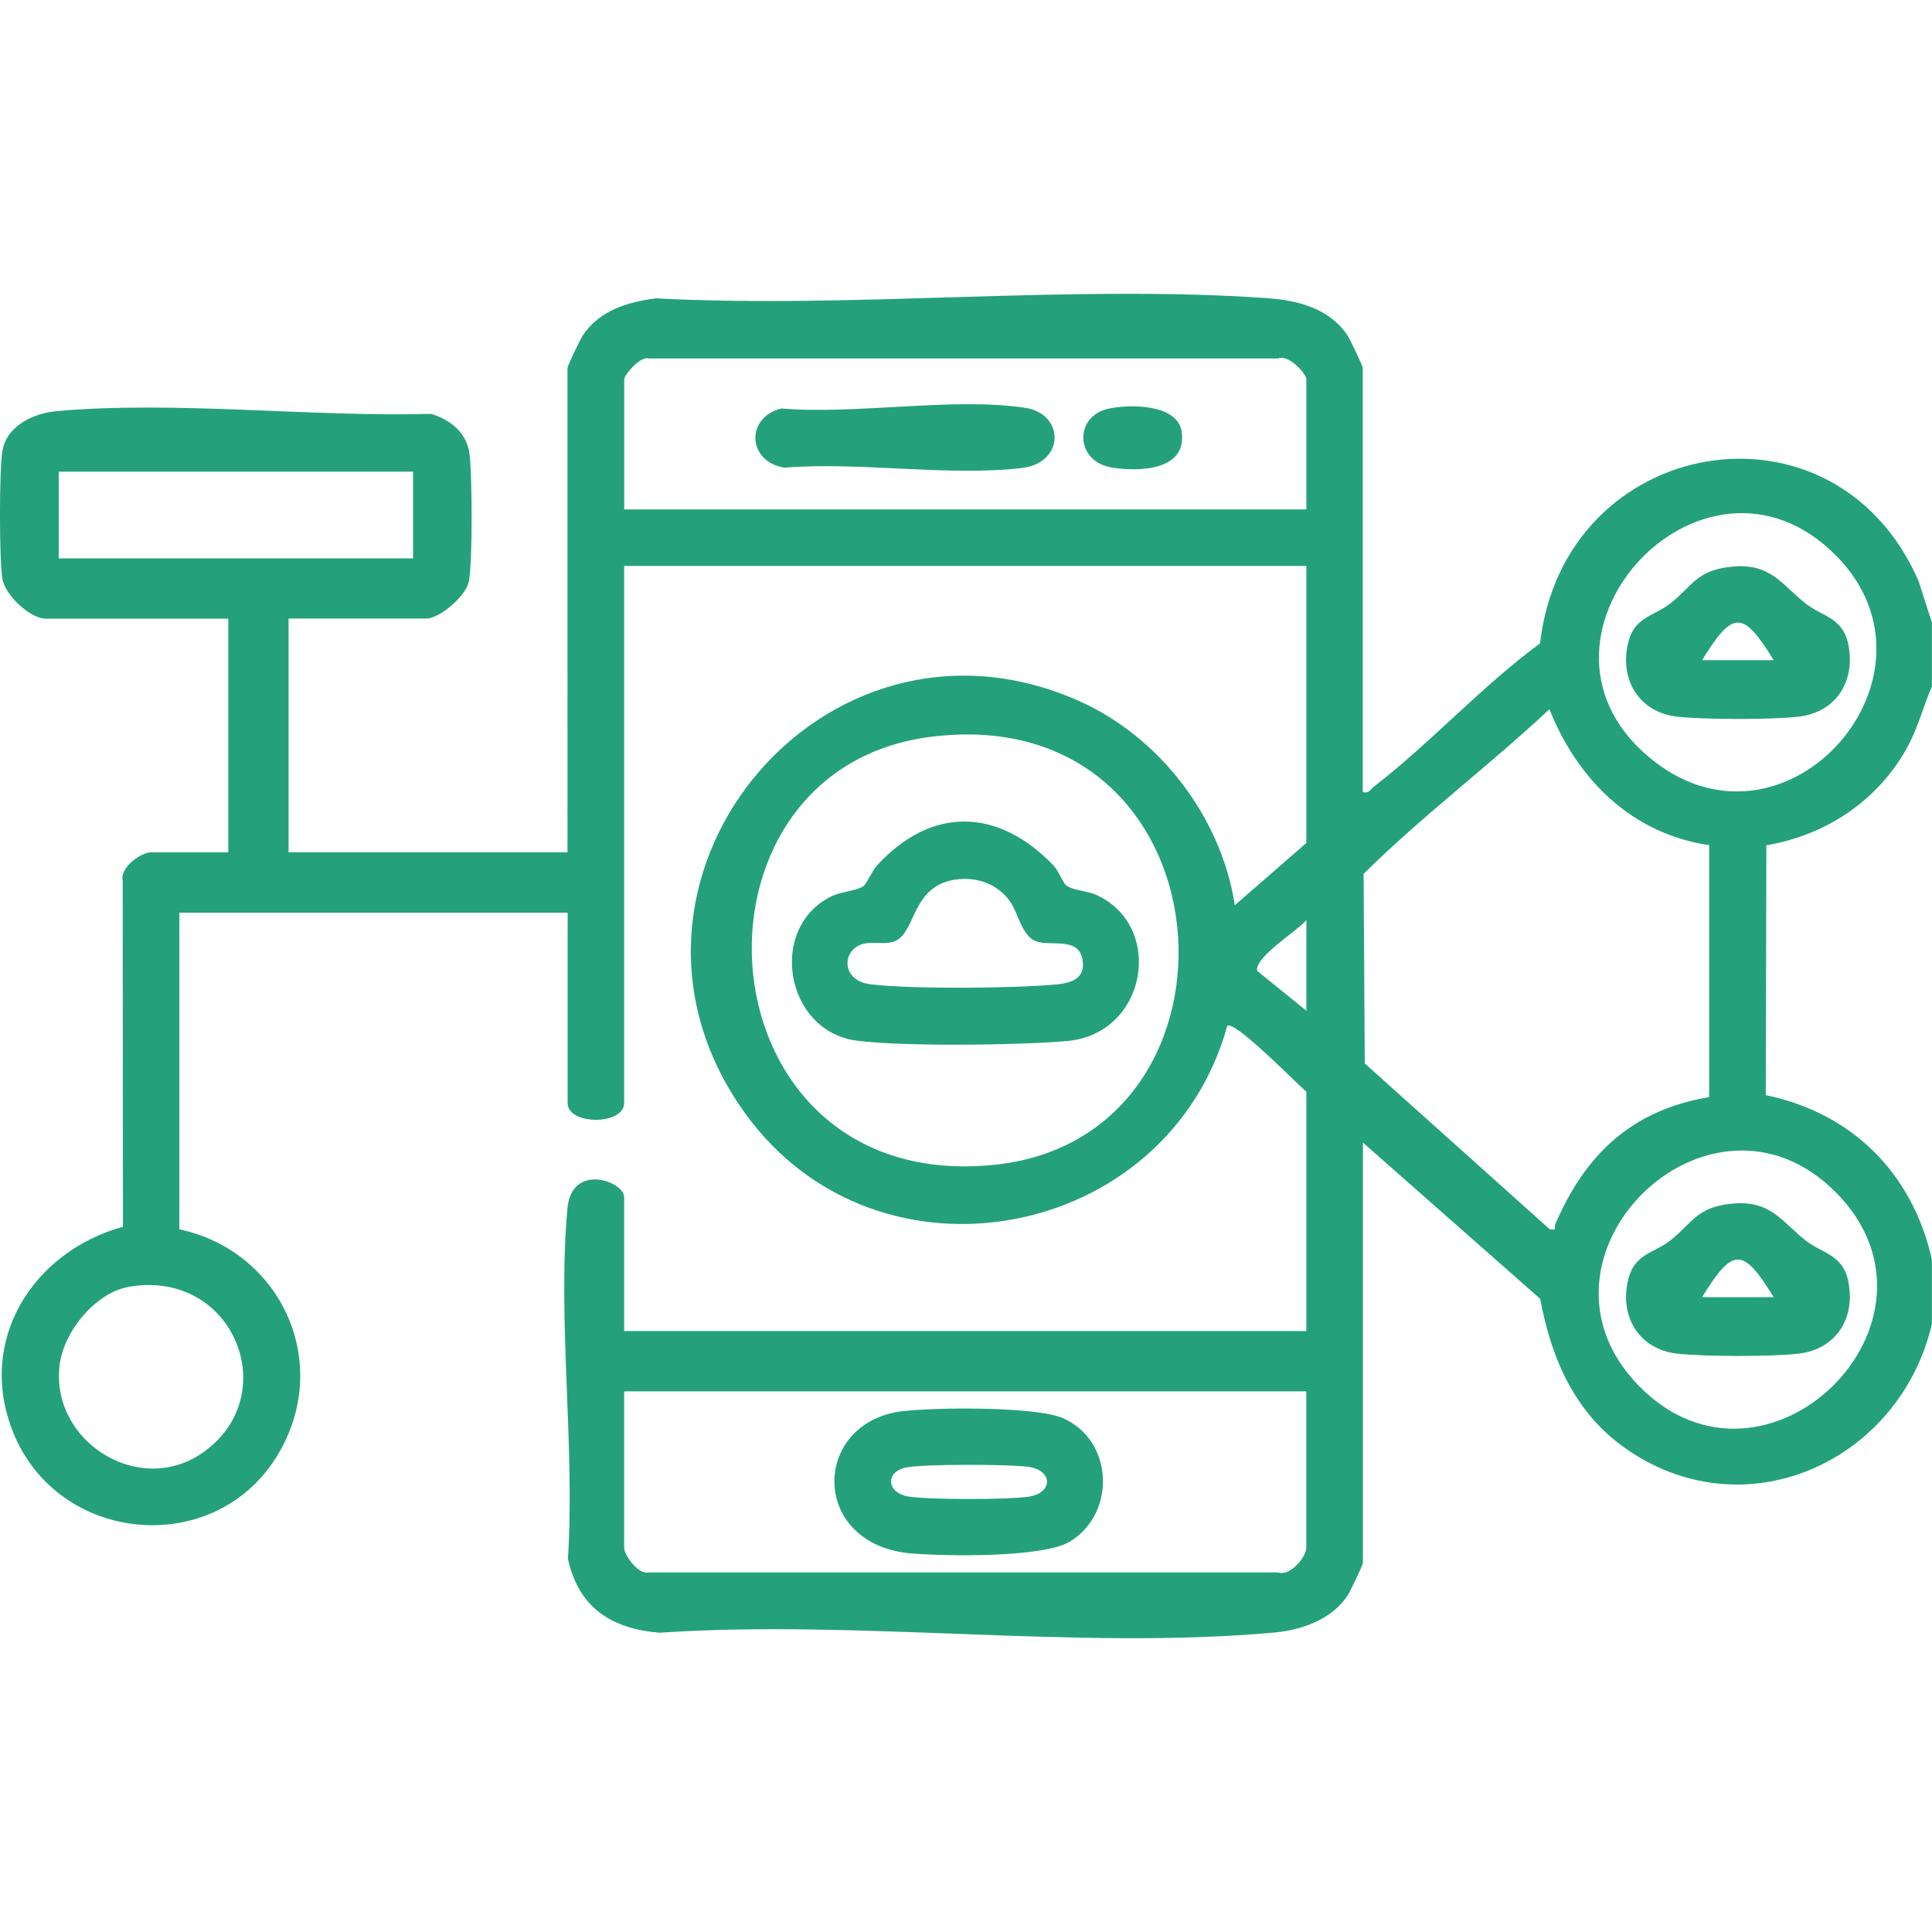
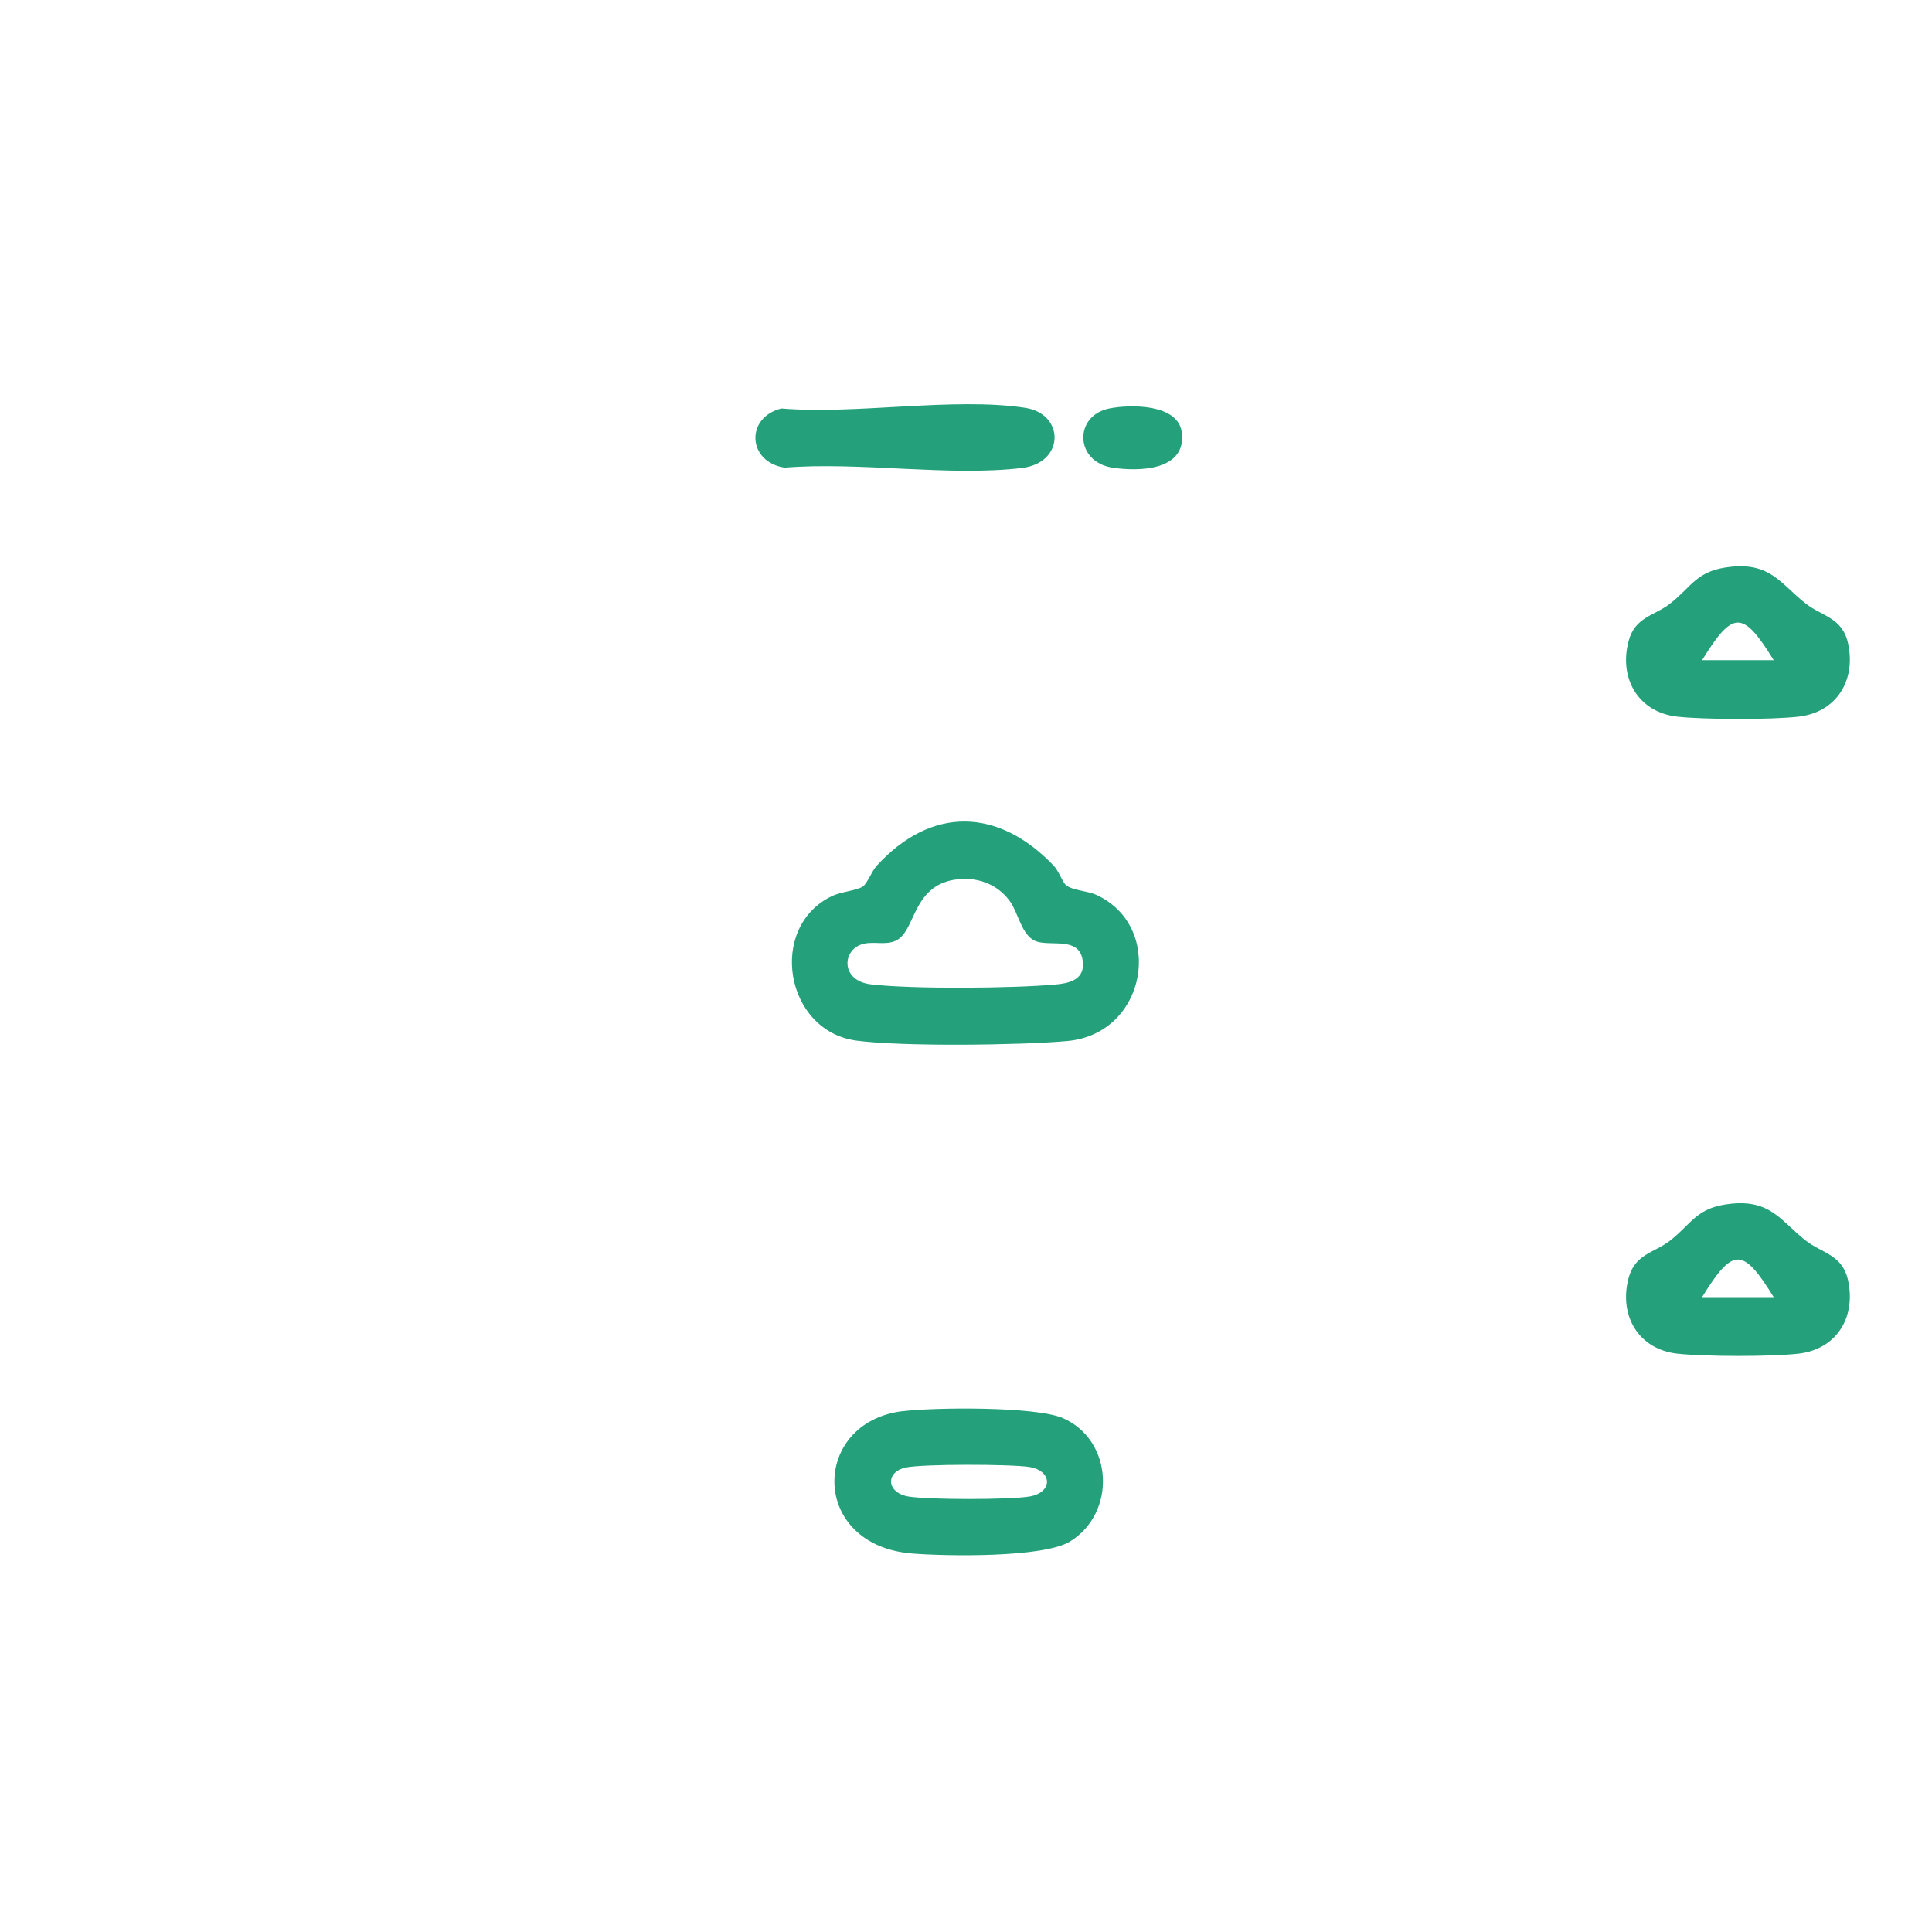
<svg xmlns="http://www.w3.org/2000/svg" id="Layer_1" version="1.1" viewBox="0 0 300 300">
  <defs>
    <style>
      .st0 {
        fill: #24a17b;
      }
    </style>
  </defs>
-   <path class="st0" d="M300,205.51c-4.84,21.04-28.37,32.27-47.01,19.8-8.29-5.55-12.05-14.06-13.83-23.63l-27.53-24.26v65.26c0,.35-2.02,4.56-2.44,5.17-2.5,3.66-7.06,5.26-11.32,5.65-30.31,2.77-64.67-2.07-95.41.03-7.48-.59-12.63-3.88-14.27-11.48,1.11-17.5-1.65-37.16-.08-54.41.65-7.15,8.81-4.22,8.81-1.73v20.78h105.93v-37.16c-1.53-1.29-11.09-11.11-12.28-10.24-9.22,33.41-54.22,42.11-74.82,13.65-25.8-35.64,11.84-81.87,51.8-64.09,12.56,5.59,22.1,18.1,24.19,31.71l11.11-9.66v-43.02h-105.93v83.4c0,3.47-8.78,3.47-8.78,0v-29.56H27.85v49.16c16.03,3.46,23.92,21.09,15.11,35.3-9.83,15.88-34.07,13.54-40.97-3.89-5.61-14.17,3.09-27.92,17.1-31.8l-.04-53.76c-.46-2.06,2.87-4.38,4.4-4.38h12v-36.29H7.07c-2.39,0-6.28-3.64-6.7-6.18-.5-3.01-.5-16.83,0-19.84.65-3.92,4.83-5.88,8.43-6.2,18.32-1.65,39.61.95,58.15.42,3.08.97,5.57,2.97,5.97,6.32s.49,16.98-.14,19.79c-.5,2.24-4.5,5.68-6.61,5.68h-21.36v36.29h43.31V57.15c0-.35,2.02-4.56,2.44-5.17,2.58-3.78,6.97-5.12,11.32-5.65,30.96,1.61,64.13-2.17,94.83-.04,4.75.33,9.64,1.56,12.46,5.69.42.61,2.44,4.81,2.44,5.17v65.84c1.02.25,1.17-.42,1.76-.87,8.79-6.79,16.74-15.58,25.77-22.22,3.68-32.3,45.67-39.77,58.78-9.67l2.06,6.43v9.95c-1.45,3.35-2.14,6.48-4,9.76-4.57,8.07-12.57,13.36-21.7,14.88l-.09,38.8c13.44,2.79,22.8,12.16,25.79,25.52v9.95ZM202.85,79.1v-20.19c0-.94-2.87-3.95-4.35-3.25h-97.8c-1.24-.42-3.77,2.55-3.77,3.25v20.19h105.93ZM64.14,73.24H9.12v13.46h55.02v-13.46ZM285.16,86.33c-20.87-21.2-52.27,13.45-28.18,31.98,20.78,15.98,46.38-13.49,28.18-31.98ZM265.41,131.24c-12.02-1.78-20.43-10.15-24.82-21.11-9.37,8.79-19.75,16.54-28.85,25.57l.18,29.43,28.7,25.73c1.24.26.65-.24.89-.79,4.7-10.87,11.83-17.66,23.89-19.72v-39.1ZM144.78,114.38c-40.95,4.92-36.51,71.34,9.71,66.48,41.58-4.37,37.14-72.12-9.71-66.48ZM202.85,156.94v-14.05c-1.5,1.74-7.99,5.66-7.65,7.86l7.65,6.19ZM285.16,185.24c-19.69-20.01-50.21,10.1-30.61,30.02,19.69,20.01,50.21-10.1,30.61-30.02ZM20.09,199.8c-5.22.88-10.12,6.86-10.81,12.01-1.59,11.84,12.11,20.65,22.05,13.86,12.88-8.81,5.04-28.62-11.24-25.87ZM202.85,216.05h-105.93v24.29c0,1.12,2.18,4.19,3.77,3.83h97.8c1.85.63,4.35-2.42,4.35-3.83v-24.29Z" />
  <path class="st0" d="M140.09,219.14c4.97-.62,20.73-.77,24.94,1.06,7.85,3.42,8.36,14.71,1.13,19.16-4.14,2.55-19.24,2.29-24.5,1.87-15.96-1.25-15.76-20.32-1.57-22.1ZM140.65,227.88c-3.26.71-2.98,3.98.49,4.51,3.2.5,15.45.5,18.65,0,3.71-.58,3.71-4.03,0-4.6-2.88-.44-16.48-.48-19.14.09Z" />
  <path class="st0" d="M165.55,137.46c.96.8,3.28.86,4.67,1.49,10.7,4.87,7.91,21.59-4.51,22.7-7.32.66-25.72.88-32.75-.07-11.11-1.51-13.78-17.62-3.8-22.42,1.52-.73,3.74-.83,4.8-1.49.68-.42,1.39-2.38,2.18-3.24,8.5-9.31,18.92-8.99,27.48,0,.79.83,1.37,2.58,1.93,3.04ZM148.27,136.59c-6.74,1.07-6.03,8.1-9.23,9.51-1.52.67-3.25.09-4.84.43-3.47.74-3.8,5.75,1.03,6.32,6.45.76,22.11.63,28.72.02,1.94-.18,4.27-.67,4.21-3.14-.12-4.61-5.12-2.6-7.44-3.63-2.08-.92-2.62-4.34-3.86-6.09-1.96-2.78-5.25-3.94-8.6-3.41Z" />
  <path class="st0" d="M121.34,63.43c11.52.98,26.8-1.8,37.87-.1,6.12.94,6.17,8.54-.53,9.34-11.3,1.35-25.26-1-36.85-.05-5.79-.89-6.12-7.82-.49-9.19Z" />
  <path class="st0" d="M172.25,63.43c3.29-.66,10.7-.73,11.26,3.72.74,5.91-6.55,6.11-10.77,5.47-5.86-.9-6.03-8.08-.49-9.19Z" />
  <path class="st0" d="M268.86,186.91c6.13-.61,7.72,2.73,11.54,5.73,2.54,1.99,5.74,2.15,6.59,6.28,1.19,5.72-1.85,10.62-7.76,11.28-4.29.48-14.42.46-18.73,0-6.09-.65-9.15-5.93-7.62-11.72,1-3.81,4.04-3.94,6.45-5.84,3.49-2.73,4.09-5.19,9.53-5.73ZM275.42,201.42c-4.8-7.78-6.32-7.78-11.12,0h11.12Z" />
  <path class="st0" d="M268.86,88c6.13-.61,7.72,2.73,11.54,5.73,2.54,1.99,5.74,2.15,6.59,6.28,1.19,5.72-1.85,10.62-7.76,11.28-4.29.48-14.42.46-18.73,0-6.09-.65-9.15-5.93-7.62-11.72,1-3.81,4.04-3.94,6.45-5.84,3.49-2.73,4.09-5.19,9.53-5.73ZM275.42,102.51c-4.8-7.78-6.32-7.78-11.12,0h11.12Z" />
</svg>